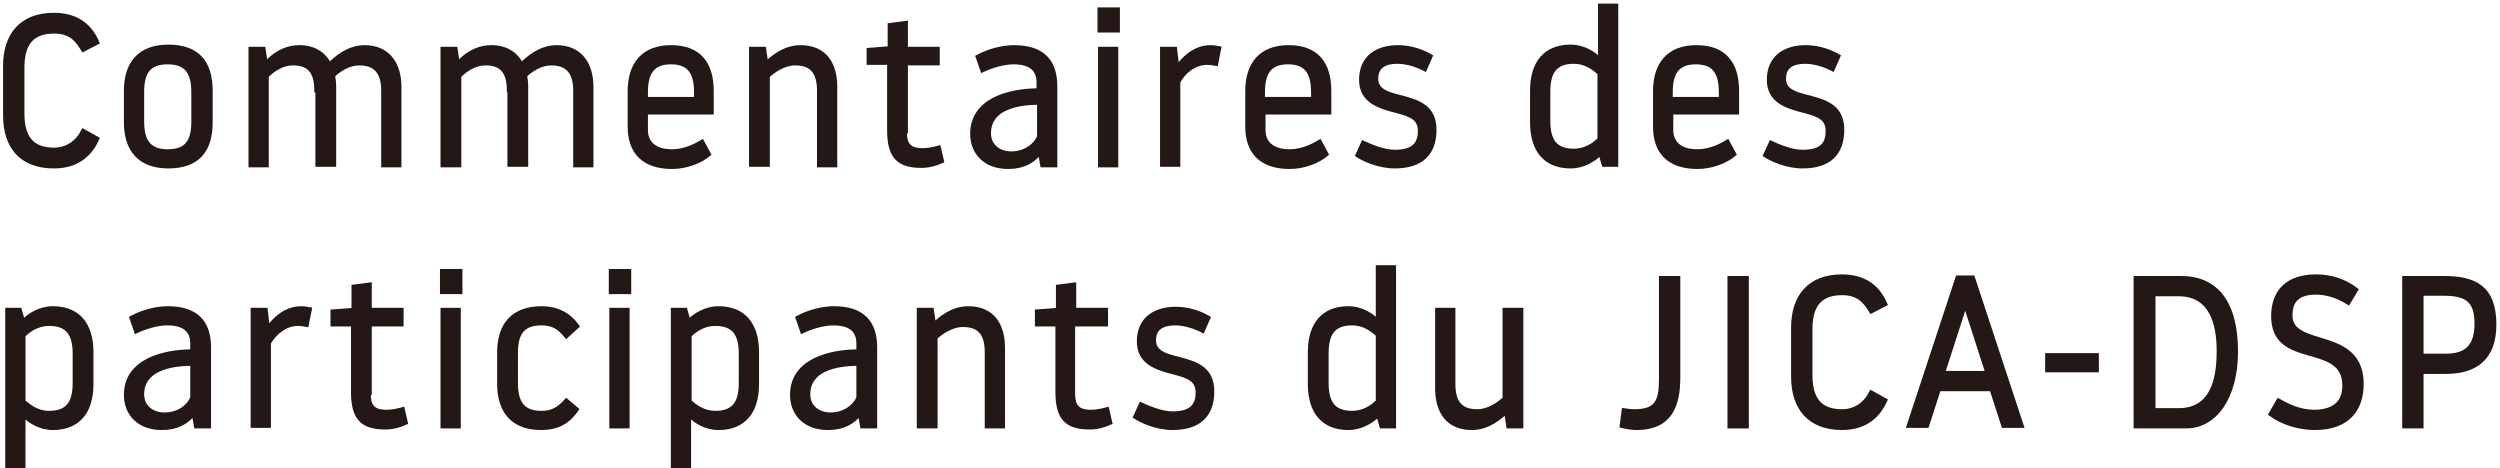
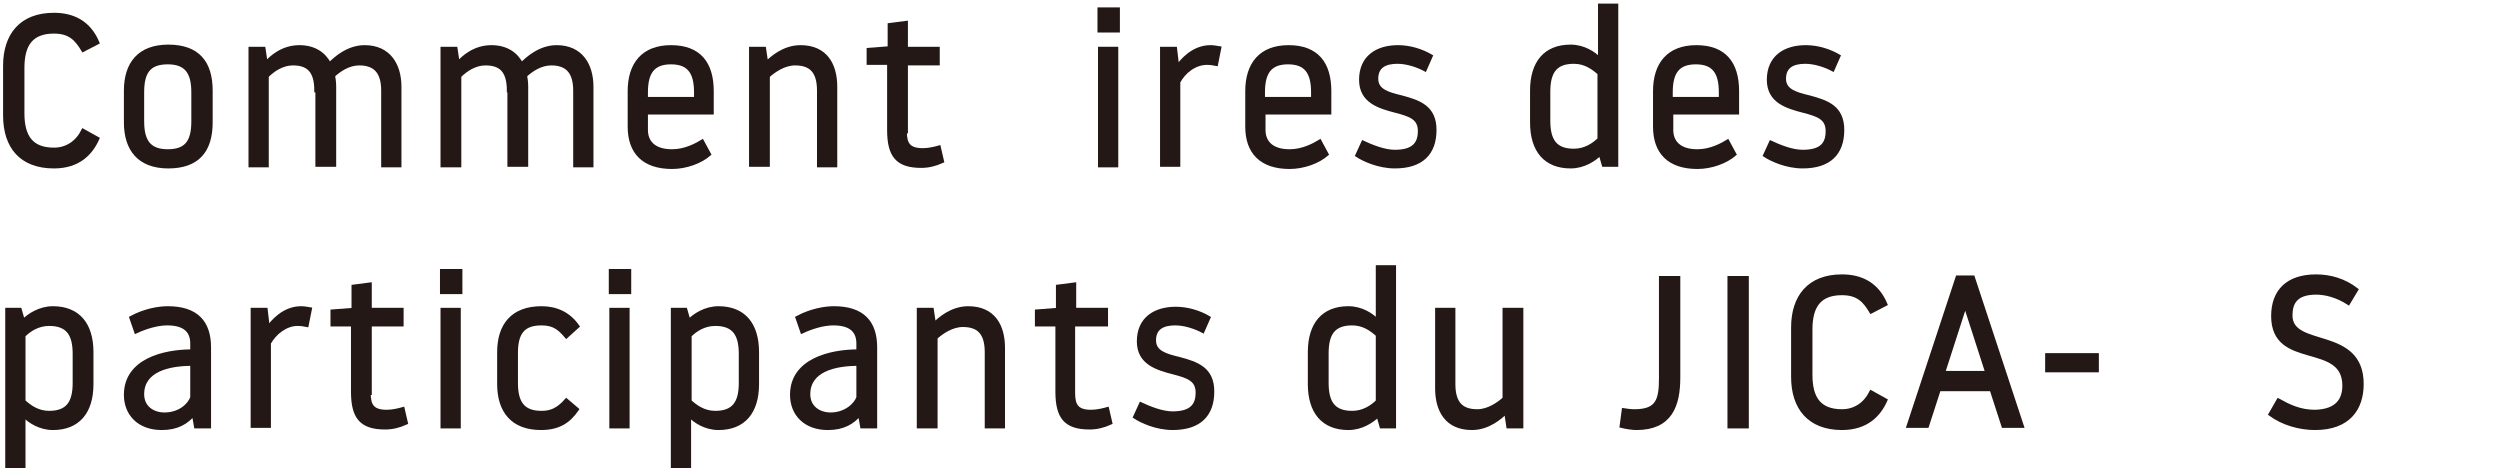
<svg xmlns="http://www.w3.org/2000/svg" version="1.1" id="レイヤー_1" x="0px" y="0px" viewBox="0 0 463.5 86.8" style="enable-background:new 0 0 463.5 86.8;" xml:space="preserve">
  <style type="text/css">
	.st0{fill:#231815;stroke:#231815;stroke-width:0.657;stroke-miterlimit:10;}
</style>
  <g>
    <path class="st0" d="M0.9,21.4v-9.2c0-5.7,3-9.5,9.1-9.5c3.5,0,6.5,1.4,8.1,5.2l-2.7,1.4c-1.2-2-2.4-3.4-5.4-3.4   c-4.2,0-5.8,2.4-5.8,6.7V21c0,4.3,1.6,6.7,5.8,6.7c2.4,0,4.3-1.3,5.4-3.5l2.7,1.5c-1.2,2.7-3.5,5.2-8.1,5.2   C3.9,30.9,0.9,27.2,0.9,21.4z" />
    <path class="st0" d="M23.3,16.8c0-5,2.5-8.2,7.9-8.2c5.5,0,7.9,3,7.9,8.2v5.9c0,5.2-2.4,8.2-7.9,8.2c-5.4,0-7.9-3.2-7.9-8.2V16.8z    M26.4,22.5c0,3.7,1.3,5.5,4.7,5.5c3.5,0,4.7-1.8,4.7-5.5v-5.4c0-3.7-1.3-5.5-4.7-5.5c-3.5,0-4.7,1.8-4.7,5.5V22.5z" />
    <path class="st0" d="M58.6,16.8c0-3.7-1.5-5-4.3-5c-2,0-3.7,1.2-4.8,2.3v16.6h-3.1V9h2.5l0.4,2.7c0.9-1,3-3,6.2-3   c2.8,0,4.6,1.3,5.6,3.2c0.9-0.9,3.3-3.2,6.5-3.2c4.5,0,6.5,3.3,6.5,7.4v14.6h-3.1V16.8c0-3.7-1.7-5-4.4-5c-2,0-3.7,1.2-4.8,2.2   c0.1,0.6,0.2,1.3,0.2,2v14.6h-3.2V16.8z" />
    <path class="st0" d="M94.3,16.8c0-3.7-1.5-5-4.3-5c-2,0-3.7,1.2-4.8,2.3v16.6H82V9h2.5l0.4,2.7c0.9-1,3-3,6.2-3   c2.8,0,4.6,1.3,5.6,3.2c0.9-0.9,3.3-3.2,6.5-3.2c4.5,0,6.5,3.3,6.5,7.4v14.6h-3.1V16.8c0-3.7-1.7-5-4.4-5c-2,0-3.7,1.2-4.8,2.2   c0.1,0.6,0.2,1.3,0.2,2v14.6h-3.2V16.8z" />
    <path class="st0" d="M132,20.9h-12.2v3.2c0,2.1,1.3,3.9,4.8,3.9c2.5,0,4.6-1.2,5.6-1.8l1.3,2.4c-1.6,1.4-4.3,2.4-6.9,2.4   c-5.3,0-7.9-2.8-7.9-7.5v-6.6c0-5,2.5-8.2,7.7-8.2c5.3,0,7.6,3.1,7.6,8.2V20.9z M129,18.3v-1.2c0-3.7-1.3-5.5-4.6-5.5   c-3.3,0-4.6,1.8-4.6,5.5v1.2H129z" />
    <path class="st0" d="M142.3,30.6h-3.1V9h2.5l0.4,2.7c0.9-0.9,3.2-3,6.3-3c4.7,0,6.5,3.3,6.5,7.4v14.6h-3.1V16.8c0-3.7-1.6-5-4.4-5   c-2,0-3.9,1.3-5,2.3V30.6z" />
    <path class="st0" d="M167.8,24.4c0,2.3,0.7,3.4,3.3,3.4c1.1,0,2.3-0.3,3-0.5l0.6,2.6c-1.3,0.6-2.6,0.9-3.9,0.9c-4.5,0-6-2-6-6.7   V11.7h-3.8c0,0,0-0.3,0-2.5l3.9-0.3V4.6l3.1-0.4V9h5.9v2.8h-5.9V24.4z" />
-     <path class="st0" d="M192.5,15.3c0-2.1-1.1-3.7-4.6-3.7c-1.9,0-4.1,0.7-5.8,1.5l-0.9-2.6c2.6-1.4,5.2-1.8,6.8-1.8   c5.3,0,7.7,2.6,7.7,7.3v14.7h-2.5l-0.4-2.3c-1.3,1.5-3,2.6-5.9,2.6c-4.3,0-6.7-2.7-6.7-6.2c0-6.4,7.1-8.1,12.3-8.1V15.3z    M192.6,25.3v-6.2c-4.3,0-9.2,1.1-9.2,5.6c0,2.4,1.9,3.7,4.1,3.7C190.2,28.4,192.1,26.7,192.6,25.3z" />
    <path class="st0" d="M203.8,1.7h3.5v4h-3.5V1.7z M203.9,9h3.1v21.7h-3.1V9z" />
    <path class="st0" d="M218.5,15.2v15.4c0,0-0.3,0-3.1,0V9h2.5l0.4,3.4c0.7-1.1,2.9-3.7,6.1-3.7c0.6,0,1.1,0.1,1.7,0.2l-0.6,3   c-0.5-0.1-1.1-0.2-1.7-0.2C221.5,11.7,219.5,13.3,218.5,15.2z" />
    <path class="st0" d="M246.5,20.9h-12.2v3.2c0,2.1,1.3,3.9,4.8,3.9c2.5,0,4.6-1.2,5.6-1.8l1.3,2.4c-1.6,1.4-4.3,2.4-6.9,2.4   c-5.3,0-7.9-2.8-7.9-7.5v-6.6c0-5,2.5-8.2,7.7-8.2c5.3,0,7.6,3.1,7.6,8.2V20.9z M243.4,18.3v-1.2c0-3.7-1.3-5.5-4.6-5.5   c-3.3,0-4.6,1.8-4.6,5.5v1.2H243.4z" />
    <path class="st0" d="M263.2,24.3c0-2.4-1.7-3-4.4-3.7c-3.1-0.8-6.5-1.8-6.5-5.8c0-4.2,3-6.1,6.9-6.1c2.2,0,4.4,0.7,6.1,1.7   l-1.1,2.5c-1.3-0.7-3.3-1.4-5.1-1.4c-2.3,0-3.9,0.8-3.9,3.1c0,2.2,2.1,2.8,4.6,3.4c3.4,0.9,6.2,1.9,6.2,6.1c0,4.3-2.4,6.8-7.4,6.8   c-3,0-5.8-1.3-7-2.1l1.1-2.4c1.5,0.7,3.9,1.7,5.9,1.7C262.1,28.1,263.2,26.6,263.2,24.3z" />
    <path class="st0" d="M299.7,30.6h-2.4l-0.6-2.1c-1.1,1.1-3.1,2.4-5.5,2.4c-4.7,0-7.2-3-7.2-8.2v-5.9c0-5.2,2.5-8.2,7.2-8.2   c2.4,0,4.4,1.3,5.4,2.4v-10h3.1V30.6z M296.5,13.6c-1.1-1-2.6-2.1-4.7-2.1c-3.4,0-4.7,1.8-4.7,5.5v5.4c0,3.7,1.3,5.5,4.7,5.5   c2.1,0,3.7-1.1,4.7-2.1V13.6z" />
    <path class="st0" d="M322.1,20.9h-12.2v3.2c0,2.1,1.3,3.9,4.8,3.9c2.5,0,4.6-1.2,5.6-1.8l1.3,2.4c-1.6,1.4-4.3,2.4-6.9,2.4   c-5.3,0-7.9-2.8-7.9-7.5v-6.6c0-5,2.5-8.2,7.7-8.2c5.3,0,7.6,3.1,7.6,8.2V20.9z M319,18.3v-1.2c0-3.7-1.3-5.5-4.6-5.5   c-3.3,0-4.6,1.8-4.6,5.5v1.2H319z" />
    <path class="st0" d="M338.8,24.3c0-2.4-1.7-3-4.4-3.7c-3.1-0.8-6.5-1.8-6.5-5.8c0-4.2,3-6.1,6.9-6.1c2.2,0,4.4,0.7,6.1,1.7   l-1.1,2.5c-1.3-0.7-3.3-1.4-5.1-1.4c-2.3,0-3.9,0.8-3.9,3.1c0,2.2,2.1,2.8,4.6,3.4c3.4,0.9,6.2,1.9,6.2,6.1c0,4.3-2.4,6.8-7.4,6.8   c-3,0-5.8-1.3-7-2.1l1.1-2.4c1.5,0.7,3.9,1.7,5.9,1.7C337.8,28.1,338.8,26.6,338.8,24.3z" />
    <path class="st0" d="M1.3,57.4h2.4l0.6,2.1c1.1-1.1,3.1-2.4,5.5-2.4c4.7,0,7.2,3,7.2,8.2v5.9c0,5.2-2.5,8.2-7.2,8.2   c-2.4,0-4.4-1.3-5.4-2.4v10H1.3V57.4z M4.4,74.4c1.1,1,2.6,2.1,4.7,2.1c3.4,0,4.7-1.8,4.7-5.5v-5.4c0-3.7-1.3-5.5-4.7-5.5   c-2.1,0-3.7,1.1-4.7,2.1V74.4z" />
    <path class="st0" d="M35.6,63.7c0-2.1-1.1-3.7-4.6-3.7c-1.9,0-4.1,0.7-5.8,1.5l-0.9-2.6c2.6-1.4,5.2-1.8,6.8-1.8   c5.3,0,7.7,2.6,7.7,7.3v14.7h-2.5l-0.4-2.3c-1.3,1.5-3,2.6-5.9,2.6c-4.3,0-6.7-2.7-6.7-6.2c0-6.4,7.1-8.1,12.3-8.1V63.7z    M35.6,73.7v-6.2c-4.3,0-9.2,1.1-9.2,5.6c0,2.4,1.9,3.7,4.1,3.7C33.3,76.8,35.1,75.1,35.6,73.7z" />
    <path class="st0" d="M49.9,63.6v15.4c0,0-0.3,0-3.1,0V57.4h2.5l0.4,3.4c0.7-1.1,2.9-3.7,6.1-3.7c0.6,0,1.1,0.1,1.7,0.2l-0.6,3   c-0.5-0.1-1.1-0.2-1.7-0.2C52.9,60.1,50.9,61.8,49.9,63.6z" />
    <path class="st0" d="M68.4,72.9c0,2.3,0.7,3.4,3.3,3.4c1.1,0,2.3-0.3,3-0.5l0.6,2.6c-1.3,0.6-2.6,0.9-3.9,0.9c-4.5,0-6-2-6-6.7   V60.2h-3.8c0,0,0-0.3,0-2.5l3.9-0.3v-4.3l3.1-0.4v4.7h5.9v2.8h-5.9V72.9z" />
    <path class="st0" d="M81.9,50.2h3.5v4h-3.5V50.2z M82,57.4h3.1v21.7H82V57.4z" />
    <path class="st0" d="M92.5,71.2v-5.9c0-5,2.5-8.2,7.9-8.2c2.8,0,5.1,1.1,6.7,3.4l-2.1,1.9c-1.2-1.4-2.2-2.4-4.6-2.4   c-3.5,0-4.7,1.8-4.7,5.5V71c0,3.7,1.3,5.5,4.7,5.5c1.8,0,3.1-0.6,4.6-2.3l2,1.7c-1.5,2.2-3.4,3.5-6.7,3.5   C95,79.4,92.5,76.2,92.5,71.2z" />
    <path class="st0" d="M113.2,50.2h3.5v4h-3.5V50.2z M113.3,57.4h3.1v21.7h-3.1V57.4z" />
    <path class="st0" d="M124.7,57.4h2.4l0.6,2.1c1.1-1.1,3.1-2.4,5.5-2.4c4.7,0,7.2,3,7.2,8.2v5.9c0,5.2-2.5,8.2-7.2,8.2   c-2.4,0-4.4-1.3-5.4-2.4v10h-3.1V57.4z M127.9,74.4c1.1,1,2.6,2.1,4.7,2.1c3.4,0,4.7-1.8,4.7-5.5v-5.4c0-3.7-1.3-5.5-4.7-5.5   c-2.1,0-3.7,1.1-4.7,2.1V74.4z" />
    <path class="st0" d="M159.1,63.7c0-2.1-1.1-3.7-4.6-3.7c-1.9,0-4.1,0.7-5.8,1.5l-0.9-2.6c2.6-1.4,5.2-1.8,6.8-1.8   c5.3,0,7.7,2.6,7.7,7.3v14.7h-2.5l-0.4-2.3c-1.3,1.5-3,2.6-5.9,2.6c-4.3,0-6.7-2.7-6.7-6.2c0-6.4,7.1-8.1,12.3-8.1V63.7z    M159.1,73.7v-6.2c-4.3,0-9.2,1.1-9.2,5.6c0,2.4,1.9,3.7,4.1,3.7C156.7,76.8,158.6,75.1,159.1,73.7z" />
    <path class="st0" d="M173.4,79.1h-3.1V57.4h2.5l0.4,2.7c0.9-0.9,3.2-3,6.3-3c4.7,0,6.5,3.3,6.5,7.4v14.6h-3.1V65.3   c0-3.7-1.6-5-4.4-5c-2,0-3.9,1.3-5,2.3V79.1z" />
    <path class="st0" d="M199,72.9c0,2.3,0.7,3.4,3.3,3.4c1.1,0,2.3-0.3,3-0.5l0.6,2.6c-1.3,0.6-2.6,0.9-3.9,0.9c-4.5,0-6-2-6-6.7V60.2   h-3.8c0,0,0-0.3,0-2.5l3.9-0.3v-4.3l3.1-0.4v4.7h5.9v2.8H199V72.9z" />
    <path class="st0" d="M222,72.8c0-2.4-1.7-3-4.4-3.7c-3.1-0.8-6.5-1.8-6.5-5.8c0-4.2,3-6.1,6.9-6.1c2.2,0,4.4,0.7,6.1,1.7l-1.1,2.5   c-1.3-0.7-3.3-1.4-5.1-1.4c-2.3,0-3.9,0.8-3.9,3.1c0,2.2,2.1,2.8,4.6,3.4c3.4,0.9,6.2,1.9,6.2,6.1c0,4.3-2.4,6.8-7.4,6.8   c-3,0-5.8-1.3-7-2.1l1.1-2.4c1.5,0.7,3.9,1.7,5.9,1.7C221,76.6,222,75,222,72.8z" />
    <path class="st0" d="M258.5,79.1h-2.4l-0.6-2.1c-1.1,1.1-3.1,2.4-5.5,2.4c-4.7,0-7.2-3-7.2-8.2v-5.9c0-5.2,2.5-8.2,7.2-8.2   c2.4,0,4.4,1.3,5.4,2.4v-10h3.1V79.1z M255.4,62.1c-1.1-1-2.6-2.1-4.7-2.1c-3.4,0-4.7,1.8-4.7,5.5V71c0,3.7,1.3,5.5,4.7,5.5   c2.1,0,3.7-1.1,4.7-2.1V62.1z" />
    <path class="st0" d="M279,57.4h3.1v21.7h-2.5l-0.4-2.7c-0.9,0.9-3.2,3-6.3,3c-4.7,0-6.5-3.3-6.5-7.4V57.4h3.1v13.8   c0,3.7,1.6,5,4.4,5c2,0,3.9-1.3,5-2.3V57.4z" />
    <path class="st0" d="M311.2,70c0,5.2-1.5,9.4-7.8,9.4c-0.8,0-2-0.2-2.8-0.4l0.4-3c0.7,0.1,1.3,0.2,2,0.2c4.3,0,4.9-2,4.9-6.1V51.5   h3.3V70z" />
    <path class="st0" d="M320.6,51.5h3.3v27.6h-3.3V51.5z" />
    <path class="st0" d="M332.4,69.9v-9.2c0-5.7,3-9.5,9.1-9.5c3.5,0,6.5,1.4,8.1,5.2l-2.7,1.4c-1.2-2-2.4-3.4-5.4-3.4   c-4.2,0-5.8,2.4-5.8,6.7v8.4c0,4.3,1.6,6.7,5.8,6.7c2.4,0,4.3-1.3,5.4-3.5l2.7,1.5c-1.2,2.7-3.5,5.2-8.1,5.2   C335.4,79.4,332.4,75.6,332.4,69.9z" />
    <path class="st0" d="M359.5,72.2l-2.2,6.8h-3.5l9.1-27.6h2.9l9.1,27.6c0,0,0,0-3.5,0l-2.2-6.8H359.5z M364.3,56.7l-4,12.4h8.1   l-4-12.4H364.3z" />
    <path class="st0" d="M379.5,65.8h9.3v2.9h-9.3V65.8z" />
-     <path class="st0" d="M395.9,51.5h8.5c6.3,0,10.2,4.3,10.2,13.7c0,8.5-3.9,13.9-9.3,13.9h-9.4V51.5z M399.3,76h4.6   c6.1,0,7.4-5.4,7.4-10.9c0-5-1.3-10.5-7.4-10.5h-4.6V76z" />
    <path class="st0" d="M434.6,71.5c0-8.4-13.2-3.1-13.2-12.9c0-4.7,2.8-7.4,8-7.4c2.7,0,5.3,0.8,7.5,2.5l-1.5,2.5   c-2.2-1.4-4.3-1.9-6-1.9c-3.9,0-4.7,2-4.7,4.2c0,6.3,13.2,2.2,13.2,12.7c0,4.5-2.4,8.2-8.7,8.2c-2.9,0-6-0.9-8.3-2.6l1.5-2.6   c2,1.1,4,2.1,6.8,2.1C433.3,76.2,434.6,74.1,434.6,71.5z" />
-     <path class="st0" d="M445.7,51.5h7.4c5.8,0,9.4,1.8,9.4,8.7c0,6.1-3.4,8.8-9,8.8H449v10.1h-3.3V51.5z M449,65.9h4.5   c3.9,0,5.6-1.9,5.6-5.9c0-4.2-1.7-5.5-6.1-5.5h-4V65.9z" />
  </g>
</svg>